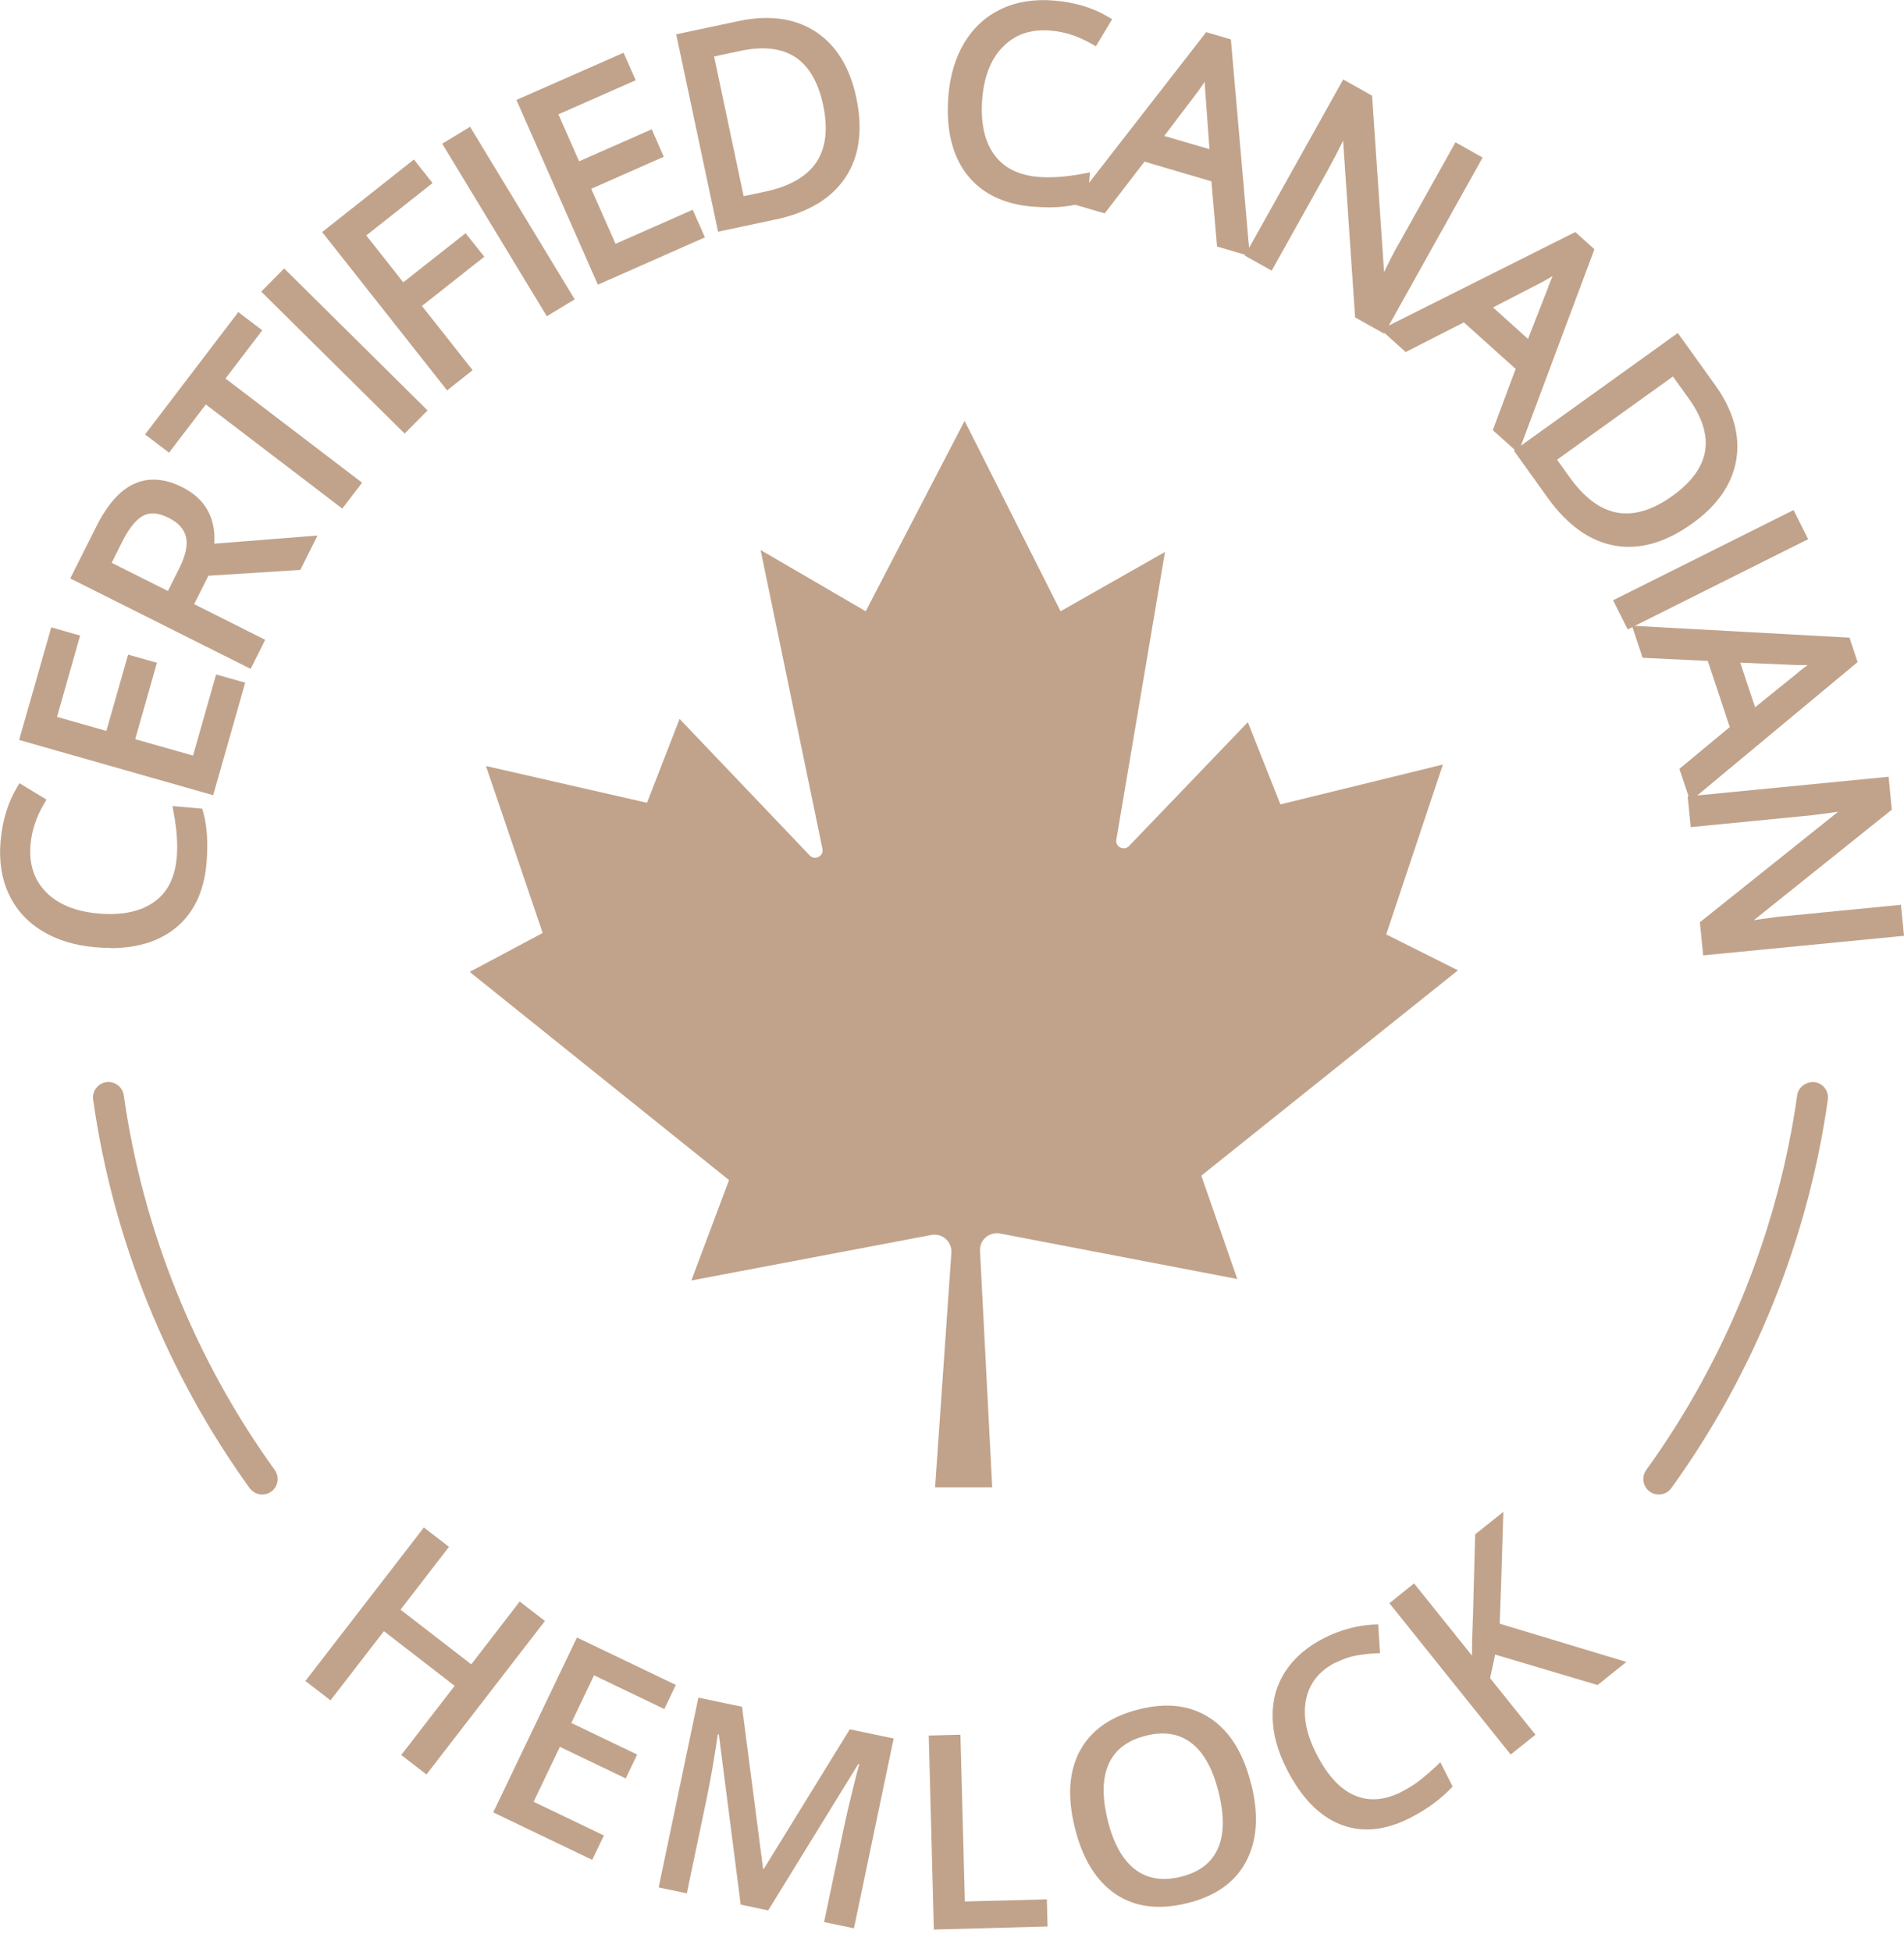
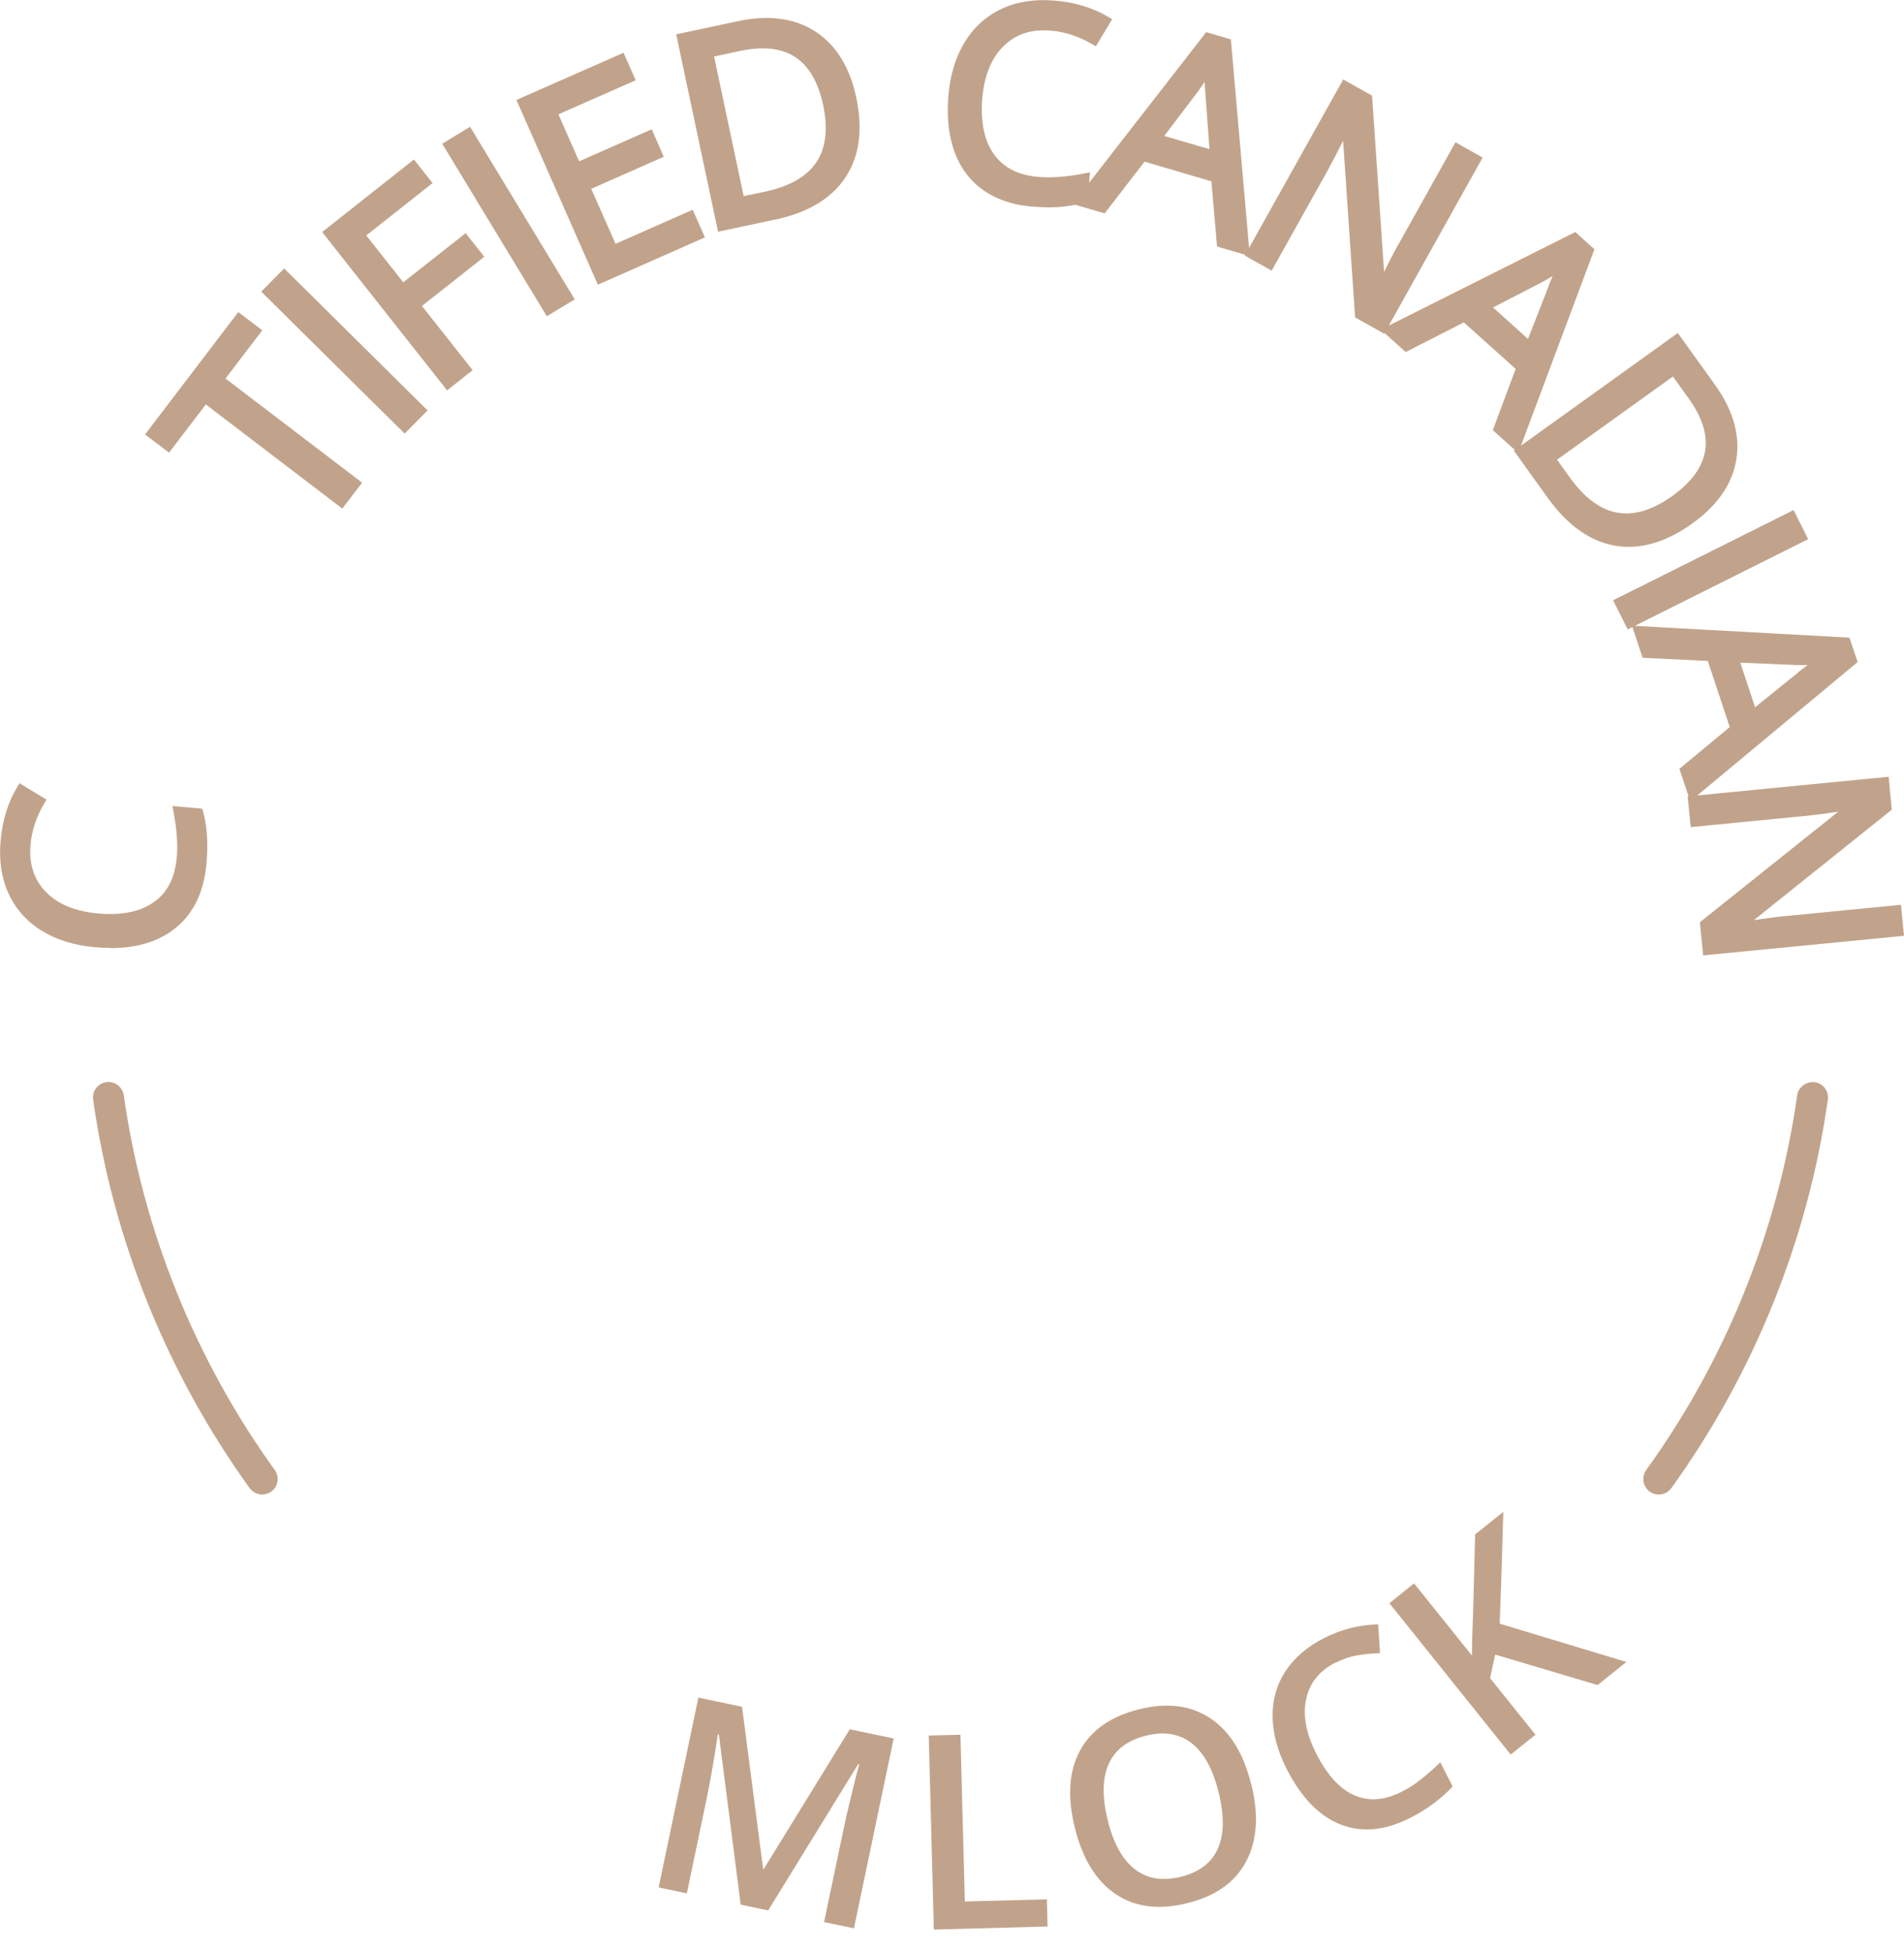
<svg xmlns="http://www.w3.org/2000/svg" id="Layer_1" data-name="Layer 1" viewBox="0 0 168.27 172.46">
  <defs>
    <style> .cls-1 { fill: #c1a38b; } </style>
  </defs>
  <g id="Red_Cedar_-_White" data-name="Red Cedar - White">
    <g>
      <path class="cls-1" d="M9.76,83.76c2.25,0,4.11-.54,5.54-1.61,1.73-1.29,2.72-3.27,2.95-5.87.15-1.76.06-3.29-.29-4.54l-.09-.3-2.63-.23.11.59c.28,1.49.37,2.83.27,3.95-.16,1.79-.81,3.08-2,3.93-1.2.86-2.86,1.2-4.94,1.02-2.02-.18-3.58-.82-4.64-1.92-1.05-1.09-1.49-2.46-1.34-4.19.11-1.2.5-2.4,1.18-3.56l.23-.39-2.39-1.45-.23.39c-.79,1.32-1.28,2.91-1.44,4.74-.15,1.73.09,3.3.72,4.65.63,1.36,1.63,2.47,2.95,3.27,1.3.8,2.88,1.28,4.68,1.44.47.04.93.06,1.37.06Z" />
-       <polygon class="cls-1" points="21.67 60.31 19.1 59.58 17.06 66.75 11.95 65.3 13.87 58.55 11.32 57.83 9.4 64.57 5.04 63.33 7.08 56.15 4.53 55.42 1.69 65.37 18.84 70.25 21.67 60.31" />
-       <path class="cls-1" d="M23.45,56.53l-6.29-3.16,1.26-2.51,8.12-.51,1.52-3.04-9.12.72c.14-2.3-.81-3.97-2.83-4.99-1.55-.78-2.99-.88-4.27-.29-1.25.57-2.37,1.84-3.34,3.79l-2.29,4.56,15.94,7.99,1.29-2.57ZM14.89,45.74c.87.43,1.37.99,1.54,1.68.18.71-.02,1.65-.59,2.79l-1,2-4.97-2.49.94-1.88c.61-1.21,1.24-1.98,1.88-2.3.61-.3,1.32-.24,2.2.2Z" />
      <polygon class="cls-1" points="18.19 35.73 30.25 44.93 32 42.64 19.93 33.44 23.18 29.18 21.06 27.57 12.82 38.38 14.94 39.99 18.19 35.73" />
      <rect class="cls-1" x="29" y="22.1" width="2.88" height="17.83" transform="translate(-13.02 30.83) rotate(-45.3)" />
      <polygon class="cls-1" points="39.51 34.49 41.77 32.7 37.29 27.03 42.8 22.68 41.15 20.6 35.64 24.94 32.37 20.8 38.23 16.17 36.58 14.09 28.47 20.5 39.23 34.13 39.51 34.49" />
      <rect class="cls-1" x="43.5" y="10.66" width="2.88" height="17.83" transform="translate(-3.64 26.14) rotate(-31.24)" />
      <polygon class="cls-1" points="62.3 20.97 61.22 18.53 54.4 21.54 52.25 16.68 58.66 13.85 57.6 11.42 51.18 14.25 49.35 10.1 56.18 7.09 55.11 4.66 45.64 8.83 52.84 25.15 62.3 20.97" />
      <path class="cls-1" d="M68.48,19.41c2.89-.61,4.99-1.86,6.23-3.72,1.24-1.86,1.57-4.24.96-7.09-.57-2.67-1.78-4.62-3.6-5.81-1.82-1.18-4.11-1.5-6.79-.93l-5.52,1.17,3.7,17.44,5.03-1.07ZM65.72,17.32l-2.61-12.33,2.35-.5c2-.42,3.63-.23,4.83.56,1.2.79,2.03,2.22,2.46,4.25.44,2.08.24,3.77-.6,5.03-.84,1.26-2.37,2.14-4.53,2.6l-1.9.4Z" />
      <path class="cls-1" d="M91.25,18.25c.52.04,1.01.07,1.49.07.84,0,1.59-.09,2.29-.23l2.6.76,3.52-4.57,5.91,1.74.5,5.76,2.49.73-.04.07,2.38,1.33,4.91-8.79h0c.46-.83.93-1.73,1.4-2.69l1.06,15.61,2.57,1.44.03-.06,1.87,1.68,5.14-2.62,4.58,4.11-2.02,5.41,1.95,1.75-.09.06,3,4.18c1.73,2.4,3.71,3.82,5.91,4.21.41.07.82.11,1.24.11,1.82,0,3.72-.69,5.64-2.08,2.22-1.59,3.52-3.49,3.87-5.63.35-2.15-.28-4.37-1.88-6.6l-3.29-4.58-13.86,9.95,6.49-17.35-1.69-1.52-16.48,8.26,8.29-14.84-2.4-1.35-4.95,8.86c-.26.43-.64,1.14-1.15,2.18l-.21.42-1.06-15.58-2.55-1.43-8.32,14.88-1.61-18.42-2.18-.64-10.35,13.31.08-.92-.59.11c-1.49.29-2.83.38-3.95.29-1.79-.15-3.08-.8-3.94-1.99-.86-1.19-1.21-2.85-1.04-4.94.17-2.02.81-3.59,1.9-4.64,1.09-1.06,2.44-1.5,4.19-1.35,1.2.1,2.4.49,3.56,1.16l.39.22,1.44-2.39-.39-.23c-1.32-.79-2.92-1.27-4.75-1.42-1.73-.14-3.3.1-4.65.74-1.36.64-2.46,1.64-3.26,2.96-.79,1.31-1.27,2.88-1.42,4.68-.24,2.88.29,5.2,1.57,6.91,1.3,1.72,3.28,2.7,5.88,2.92ZM147.85,33.26l1.4,1.95c1.19,1.66,1.68,3.23,1.44,4.65-.24,1.42-1.22,2.76-2.9,3.96-1.73,1.24-3.36,1.73-4.85,1.47-1.5-.26-2.91-1.31-4.2-3.1l-1.13-1.58,10.24-7.35ZM136.84,25.34l-1.8,4.6-3.09-2.78,4.4-2.27h0c.3-.17.59-.33.87-.5-.15.34-.28.65-.39.94ZM102.9,12l2.99-3.94h0c.2-.29.4-.56.58-.83.01.36.03.7.06,1.02l.36,4.93-3.99-1.17Z" />
      <path class="cls-1" d="M143.84,55.61l.43-.21.9,2.71,5.76.28,1.94,5.84-4.45,3.69.81,2.43h-.08s.27,2.72.27,2.72l10.02-.98c.94-.09,1.95-.22,3.01-.38l-12.03,9.61-.19.15.29,2.93,17.75-1.73-.27-2.74-10.1.99c-.5.03-1.3.13-2.44.3-.17.02-.32.05-.46.07l12.19-9.76-.28-2.91-16.91,1.65,14.17-11.78-.72-2.16-18.97-1.04,15.32-7.66-1.29-2.57-15.95,7.97,1.29,2.57ZM158.95,59.38l-3.84,3.1-1.31-3.94,4.94.21h0c.35,0,.68.01,1.01,0-.3.22-.56.43-.81.62Z" />
-       <path class="cls-1" d="M72.68,74.99c.07.36-.12.6-.34.71-.21.11-.53.14-.78-.13l-11.5-12.06-2.88,7.41-14.23-3.25,5.01,14.75-6.45,3.44,22.92,18.39-3.33,8.87,21.21-4.02c.45-.09.92.04,1.27.35.35.31.53.75.5,1.22l-1.44,20.73h5.05l-1.08-20.89c-.02-.46.16-.9.51-1.2.35-.3.8-.42,1.26-.34l20.97,4.02-3.18-9.13,22.68-18.14-6.34-3.17,5.01-15.01-14.36,3.52-2.88-7.26-10.5,10.94c-.25.26-.56.23-.77.13-.21-.11-.41-.34-.35-.69l4.3-25.42-9.23,5.24-8.48-16.82-8.74,16.82-9.29-5.41,5.47,26.42Z" />
      <path class="cls-1" d="M160.37,95.6h-.02c-.71-.07-1.42.43-1.52,1.16-1.68,11.89-6.29,23.34-13.34,33.1-.21.3-.3.66-.24,1.02.06.36.25.68.55.89.23.17.51.26.8.26.44,0,.85-.21,1.11-.57,7.3-10.12,12.09-21.99,13.83-34.32.05-.36-.04-.72-.26-1.01s-.54-.48-.9-.53Z" />
      <path class="cls-1" d="M24.52,130.88c.06-.36-.03-.72-.24-1.02-7.05-9.77-11.66-21.21-13.34-33.1-.11-.74-.8-1.27-1.55-1.16-.36.05-.68.24-.9.53s-.31.65-.26,1.01c1.74,12.32,6.52,24.19,13.83,34.32.26.35.67.57,1.11.57.29,0,.57-.09.8-.26.3-.21.49-.53.55-.89Z" />
    </g>
  </g>
  <g>
-     <path class="cls-1" d="M37.69,156.76l-2.23-1.72,4.72-6.11-6.25-4.83-4.72,6.11-2.22-1.71,10.47-13.56,2.22,1.71-4.28,5.55,6.25,4.83,4.28-5.55,2.23,1.72-10.47,13.56Z" />
-     <path class="cls-1" d="M52.33,164.3l-8.74-4.19,7.4-15.45,8.74,4.19-1.02,2.13-6.21-2.98-2.01,4.21,5.82,2.79-1.01,2.11-5.82-2.79-2.32,4.85,6.21,2.98-1.03,2.15Z" />
+     <path class="cls-1" d="M37.69,156.76Z" />
    <path class="cls-1" d="M65.46,168.25l-1.93-15.02-.09-.02c-.31,2.11-.65,4.07-1.03,5.89l-1.71,8.16-2.49-.52,3.51-16.77,3.86.81,1.86,14.31h.07s7.59-12.32,7.59-12.32l3.88.81-3.51,16.77-2.64-.55,1.74-8.29c.17-.83.42-1.92.75-3.24.32-1.33.53-2.13.62-2.41l-.09-.02-7.96,12.93-2.42-.51Z" />
    <path class="cls-1" d="M82.53,170.45l-.45-17.13,2.8-.07.39,14.73,7.25-.19.06,2.4-10.05.27Z" />
    <path class="cls-1" d="M110.59,157.64c.67,2.71.51,4.98-.47,6.82s-2.71,3.06-5.2,3.67c-2.51.62-4.62.35-6.34-.81-1.71-1.16-2.91-3.11-3.59-5.86-.68-2.75-.52-5.02.47-6.83.99-1.81,2.74-3.02,5.25-3.64,2.47-.61,4.57-.33,6.29.83,1.72,1.16,2.91,3.1,3.58,5.82ZM97.89,160.77c.5,2.05,1.3,3.5,2.39,4.35,1.09.85,2.44,1.08,4.07.68,1.62-.4,2.71-1.22,3.27-2.47.57-1.25.59-2.91.08-4.98-.5-2.04-1.29-3.49-2.37-4.34-1.08-.85-2.42-1.08-4.04-.68-1.63.4-2.73,1.23-3.3,2.49-.57,1.26-.6,2.91-.1,4.95Z" />
    <path class="cls-1" d="M118.03,146.87c-1.43.73-2.3,1.81-2.6,3.25-.3,1.44,0,3.05.92,4.84.96,1.87,2.07,3.09,3.35,3.64,1.28.56,2.67.45,4.17-.31.65-.33,1.24-.71,1.78-1.15s1.09-.92,1.64-1.46l1.09,2.14c-.97,1.06-2.21,1.98-3.72,2.76-2.23,1.14-4.29,1.34-6.18.6-1.89-.74-3.47-2.37-4.76-4.89-.81-1.59-1.23-3.12-1.25-4.61-.03-1.49.35-2.83,1.12-4.02.78-1.19,1.91-2.17,3.39-2.93,1.56-.8,3.17-1.2,4.82-1.23l.16,2.54c-.64.02-1.29.08-1.96.19-.67.11-1.32.33-1.95.65Z" />
    <path class="cls-1" d="M143.72,146.83l-2.53,2.03-9.05-2.69-.45,2.08,4.01,5-2.19,1.75-10.72-13.37,2.18-1.75,5.12,6.38c0-1.21.04-2.39.09-3.54l.19-7.17,2.49-1.99c-.13,4.62-.24,7.91-.32,9.88l11.17,3.37Z" />
  </g>
</svg>